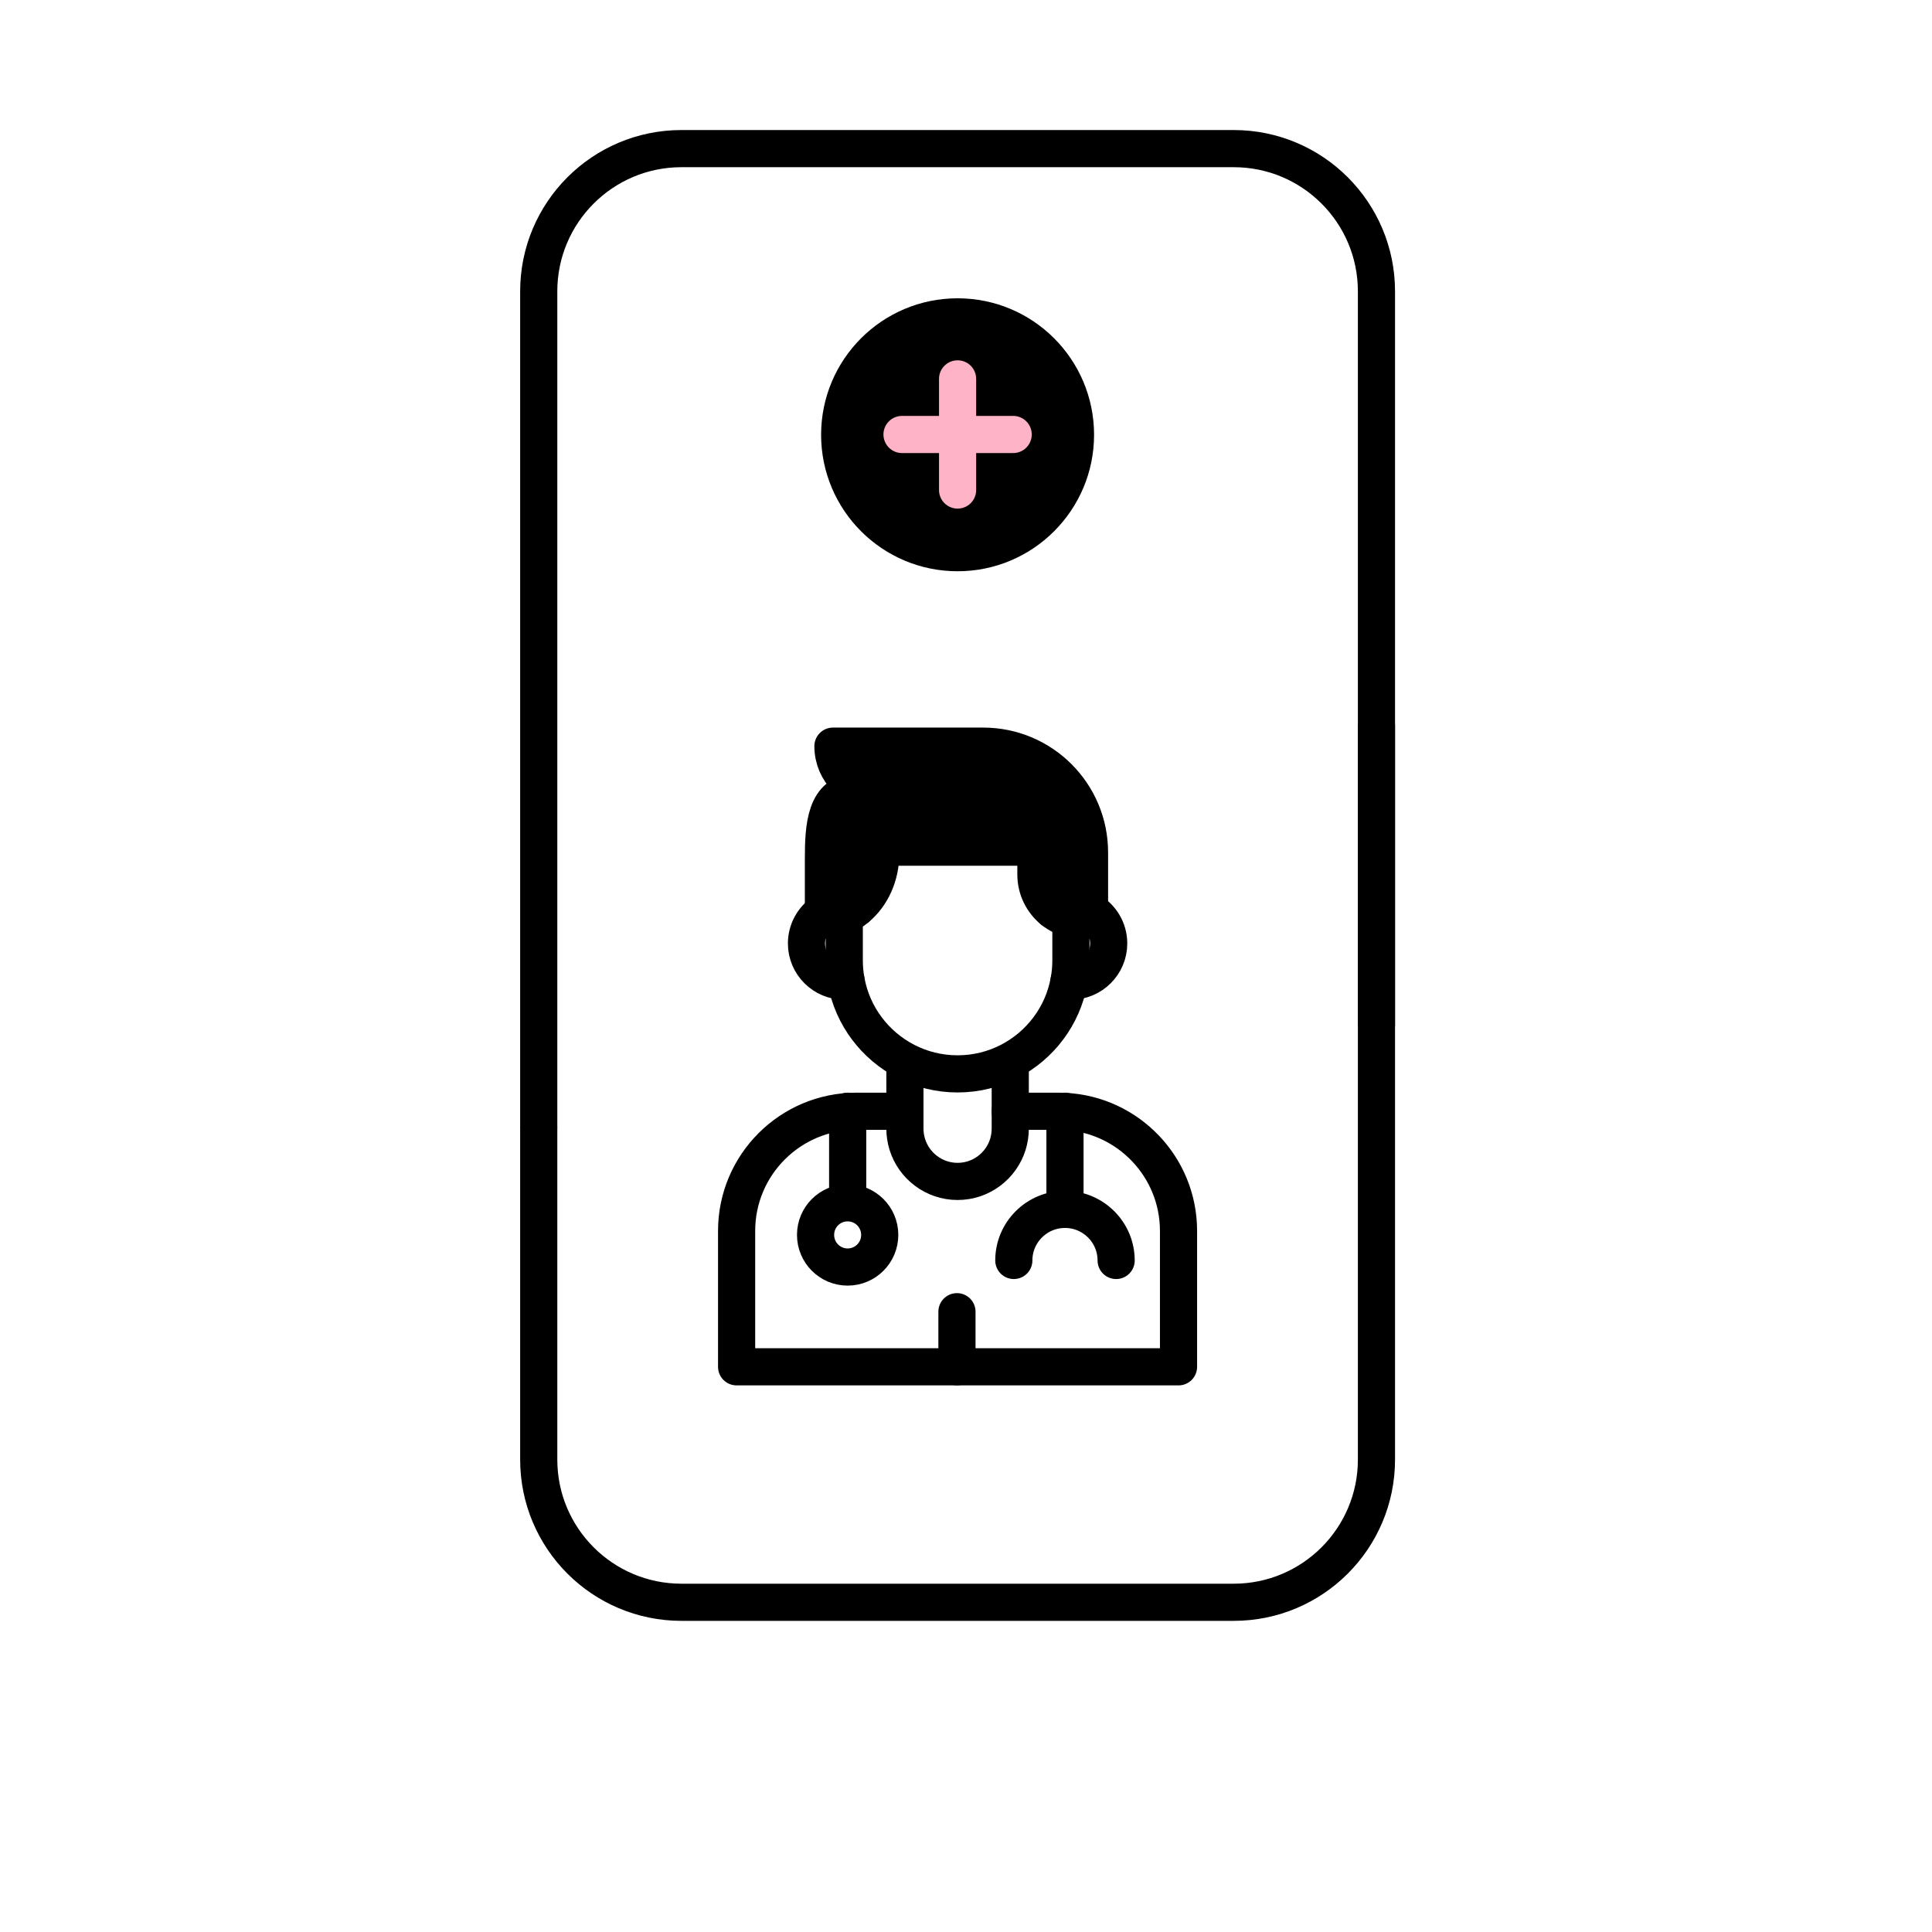
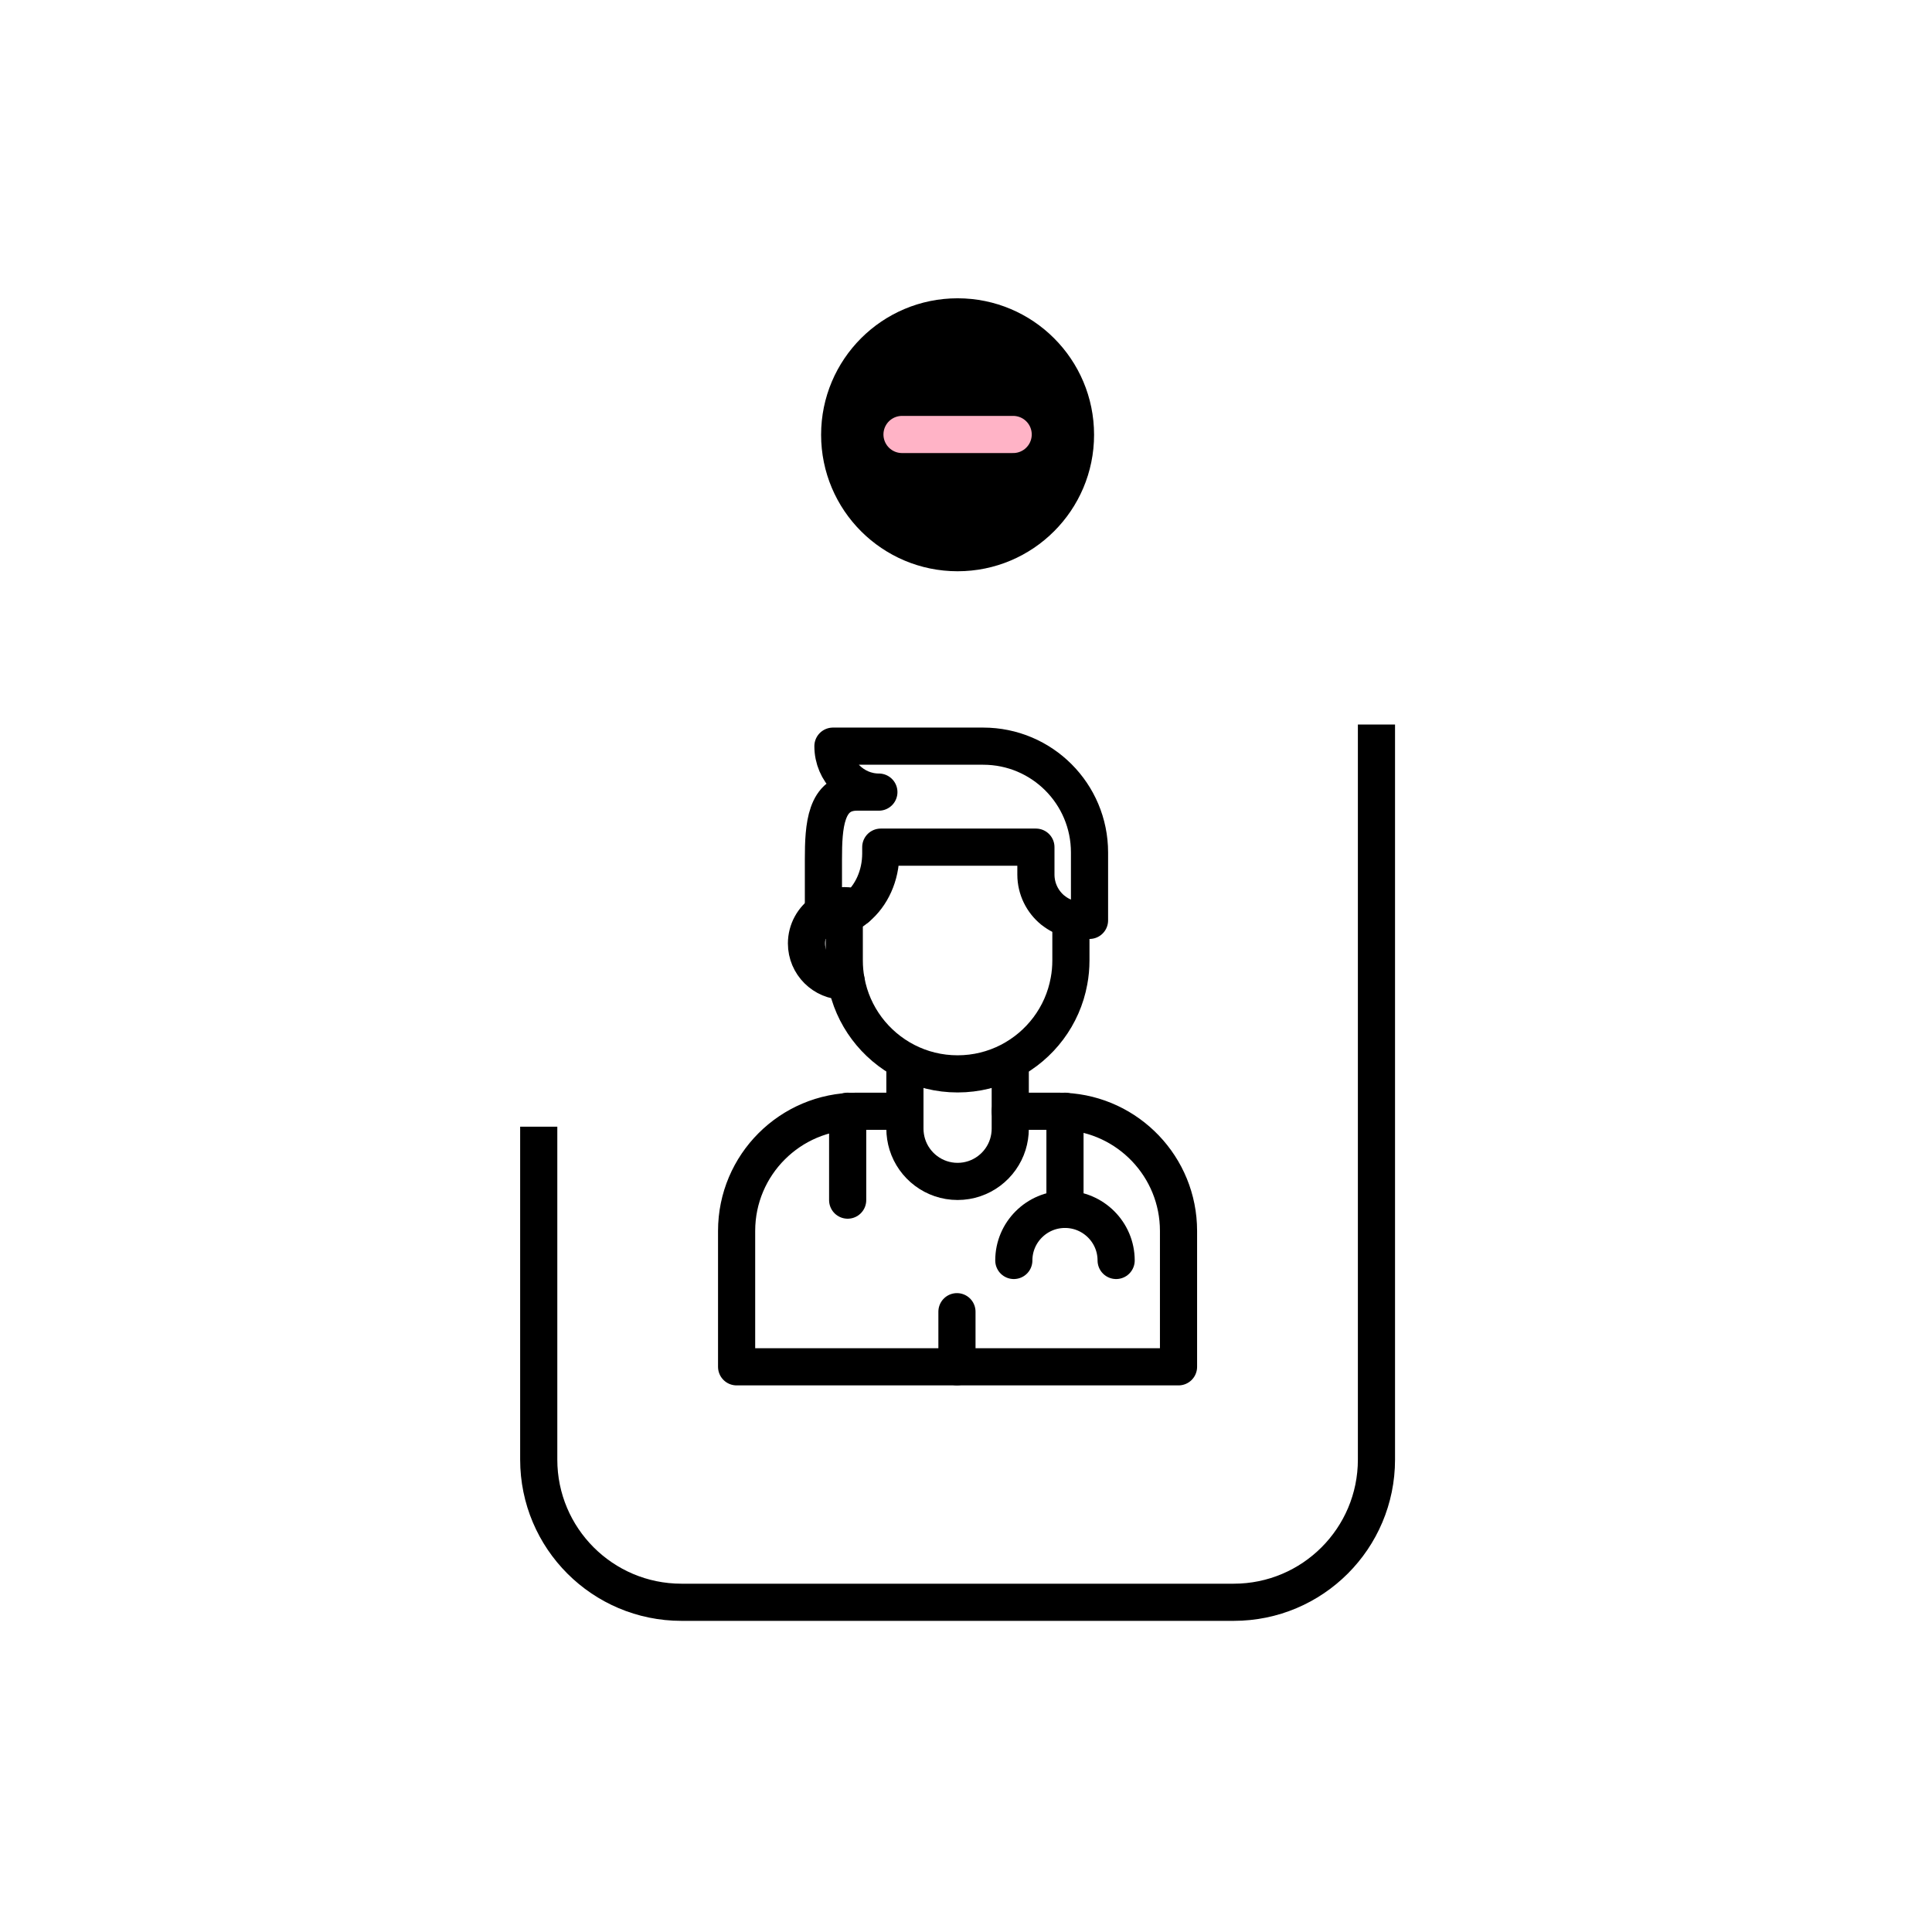
<svg xmlns="http://www.w3.org/2000/svg" viewBox="0 0 104 104" fill="none">
-   <path d="M58.65 45.892V49.021C58.356 48.85 58.015 48.752 57.648 48.752C57.303 48.752 56.97 48.837 56.685 48.999H56.681C56.123 48.547 55.764 47.852 55.764 47.076V45.601H47.413V45.938C47.413 47.144 46.906 48.219 46.121 48.867C45.912 48.79 45.686 48.752 45.447 48.752C45.033 48.752 44.65 48.876 44.326 49.089V46.25C44.326 44.477 44.433 42.639 46.134 42.639H47.311C46.629 42.639 46.011 42.358 45.563 41.91C45.115 41.462 44.838 40.848 44.838 40.166H52.925C56.092 40.166 58.65 42.729 58.65 45.892Z" fill="black" />
  <path d="M58.65 49.021V49.545H58.232C58.032 49.545 57.836 49.519 57.648 49.473C57.29 49.388 56.962 49.226 56.685 49C56.971 48.838 57.303 48.753 57.648 48.753C58.015 48.753 58.356 48.85 58.65 49.021Z" fill="black" />
  <path d="M45.447 48.752C45.686 48.752 45.912 48.79 46.121 48.867C45.997 48.974 45.869 49.067 45.733 49.148C45.639 49.208 45.545 49.259 45.447 49.301C45.102 49.459 44.722 49.544 44.326 49.544V49.088C44.65 48.875 45.034 48.751 45.447 48.751V48.752Z" fill="black" />
  <path d="M45.447 49.302V51.702C45.447 52.081 45.481 52.452 45.549 52.81C45.89 54.694 47.105 56.28 48.759 57.133C49.595 57.564 50.541 57.807 51.547 57.807C52.553 57.807 53.499 57.564 54.335 57.133C55.989 56.28 57.204 54.695 57.545 52.81C57.613 52.452 57.647 52.081 57.647 51.702V49.472" stroke="black" stroke-width="2" stroke-linecap="round" stroke-linejoin="round" />
  <path d="M56.68 49C56.122 48.548 55.763 47.853 55.763 47.077V45.602H47.412V45.939C47.412 47.145 46.905 48.22 46.12 48.868C45.996 48.975 45.868 49.068 45.732 49.149C45.638 49.209 45.544 49.26 45.446 49.302C45.101 49.46 44.721 49.545 44.325 49.545V46.25C44.325 44.477 44.432 42.639 46.133 42.639H47.31C46.628 42.639 46.01 42.358 45.562 41.91C45.114 41.462 44.837 40.848 44.837 40.166H52.924C56.091 40.166 58.649 42.728 58.649 45.891V49.544H58.231C58.031 49.544 57.835 49.518 57.647 49.472C57.289 49.387 56.961 49.225 56.684 48.999" stroke="black" stroke-width="2" stroke-linecap="round" stroke-linejoin="round" />
  <path d="M46.12 48.867C45.911 48.79 45.685 48.752 45.446 48.752C45.032 48.752 44.649 48.876 44.325 49.089C43.779 49.451 43.413 50.078 43.413 50.786C43.413 51.907 44.325 52.815 45.446 52.815C45.48 52.815 45.514 52.815 45.548 52.811" stroke="black" stroke-width="2" stroke-linecap="round" stroke-linejoin="round" />
-   <path d="M57.546 52.811C57.58 52.815 57.614 52.815 57.648 52.815C58.769 52.815 59.681 51.907 59.681 50.786C59.681 50.027 59.263 49.366 58.649 49.021C58.355 48.85 58.014 48.752 57.647 48.752C57.302 48.752 56.969 48.837 56.684 48.999H56.68" stroke="black" stroke-width="2" stroke-linecap="round" stroke-linejoin="round" />
  <path d="M54.382 57.227V60.757C54.382 61.051 54.335 61.337 54.254 61.601C53.896 62.756 52.817 63.596 51.547 63.596C50.277 63.596 49.198 62.756 48.84 61.601C48.759 61.337 48.712 61.051 48.712 60.757V57.227" stroke="black" stroke-width="2" stroke-linecap="round" stroke-linejoin="round" />
  <path d="M48.712 59.819H46.094C42.539 59.819 39.652 62.705 39.652 66.261V73.576H63.44V66.261C63.44 62.816 60.729 59.999 57.327 59.828C57.216 59.824 57.11 59.819 56.999 59.819H54.381" stroke="black" stroke-width="2" stroke-linecap="round" stroke-linejoin="round" />
  <path d="M51.513 70.609V73.572" stroke="black" stroke-width="2" stroke-linecap="round" stroke-linejoin="round" />
  <path d="M45.63 59.819V63.206V64.603" stroke="black" stroke-width="2" stroke-linecap="round" stroke-linejoin="round" />
-   <path d="M47.356 66.474C47.356 67.429 46.584 68.205 45.629 68.205C44.674 68.205 43.902 67.429 43.902 66.474C43.902 65.519 44.674 64.747 45.629 64.747C46.584 64.747 47.356 65.523 47.356 66.474Z" stroke="black" stroke-width="2" stroke-linecap="round" stroke-linejoin="round" />
  <path d="M57.328 59.819V59.828V64.603" stroke="black" stroke-width="2" stroke-linecap="round" stroke-linejoin="round" />
  <path d="M54.574 67.851C54.574 66.333 55.81 65.101 57.328 65.101C58.846 65.101 60.082 66.333 60.082 67.851" stroke="black" stroke-width="2" stroke-linecap="round" stroke-linejoin="round" />
-   <path d="M29 60.706V15.683C29 11.44 32.44 8 36.683 8H66.412C70.655 8 74.095 11.44 74.095 15.683V55.251" stroke="black" stroke-width="2" stroke-linejoin="round" />
  <path d="M29 60.651V78.569C29 82.811 32.44 86.251 36.683 86.251H66.412C70.655 86.251 74.095 82.811 74.095 78.569V39" stroke="black" stroke-width="2" stroke-linejoin="round" />
  <path d="M51.547 29.751C55.052 29.751 57.894 26.909 57.894 23.404C57.894 19.898 55.052 17.057 51.547 17.057C48.042 17.057 45.2 19.898 45.2 23.404C45.2 26.909 48.042 29.751 51.547 29.751Z" fill="black" stroke="black" stroke-width="2" stroke-linecap="round" stroke-linejoin="round" />
-   <path d="M51.547 20.395V26.378" stroke="#FFB3C6" stroke-width="2" stroke-linecap="round" stroke-linejoin="round" />
  <path d="M54.539 23.388H48.556" stroke="#FFB3C6" stroke-width="2" stroke-linecap="round" stroke-linejoin="round" />
</svg>